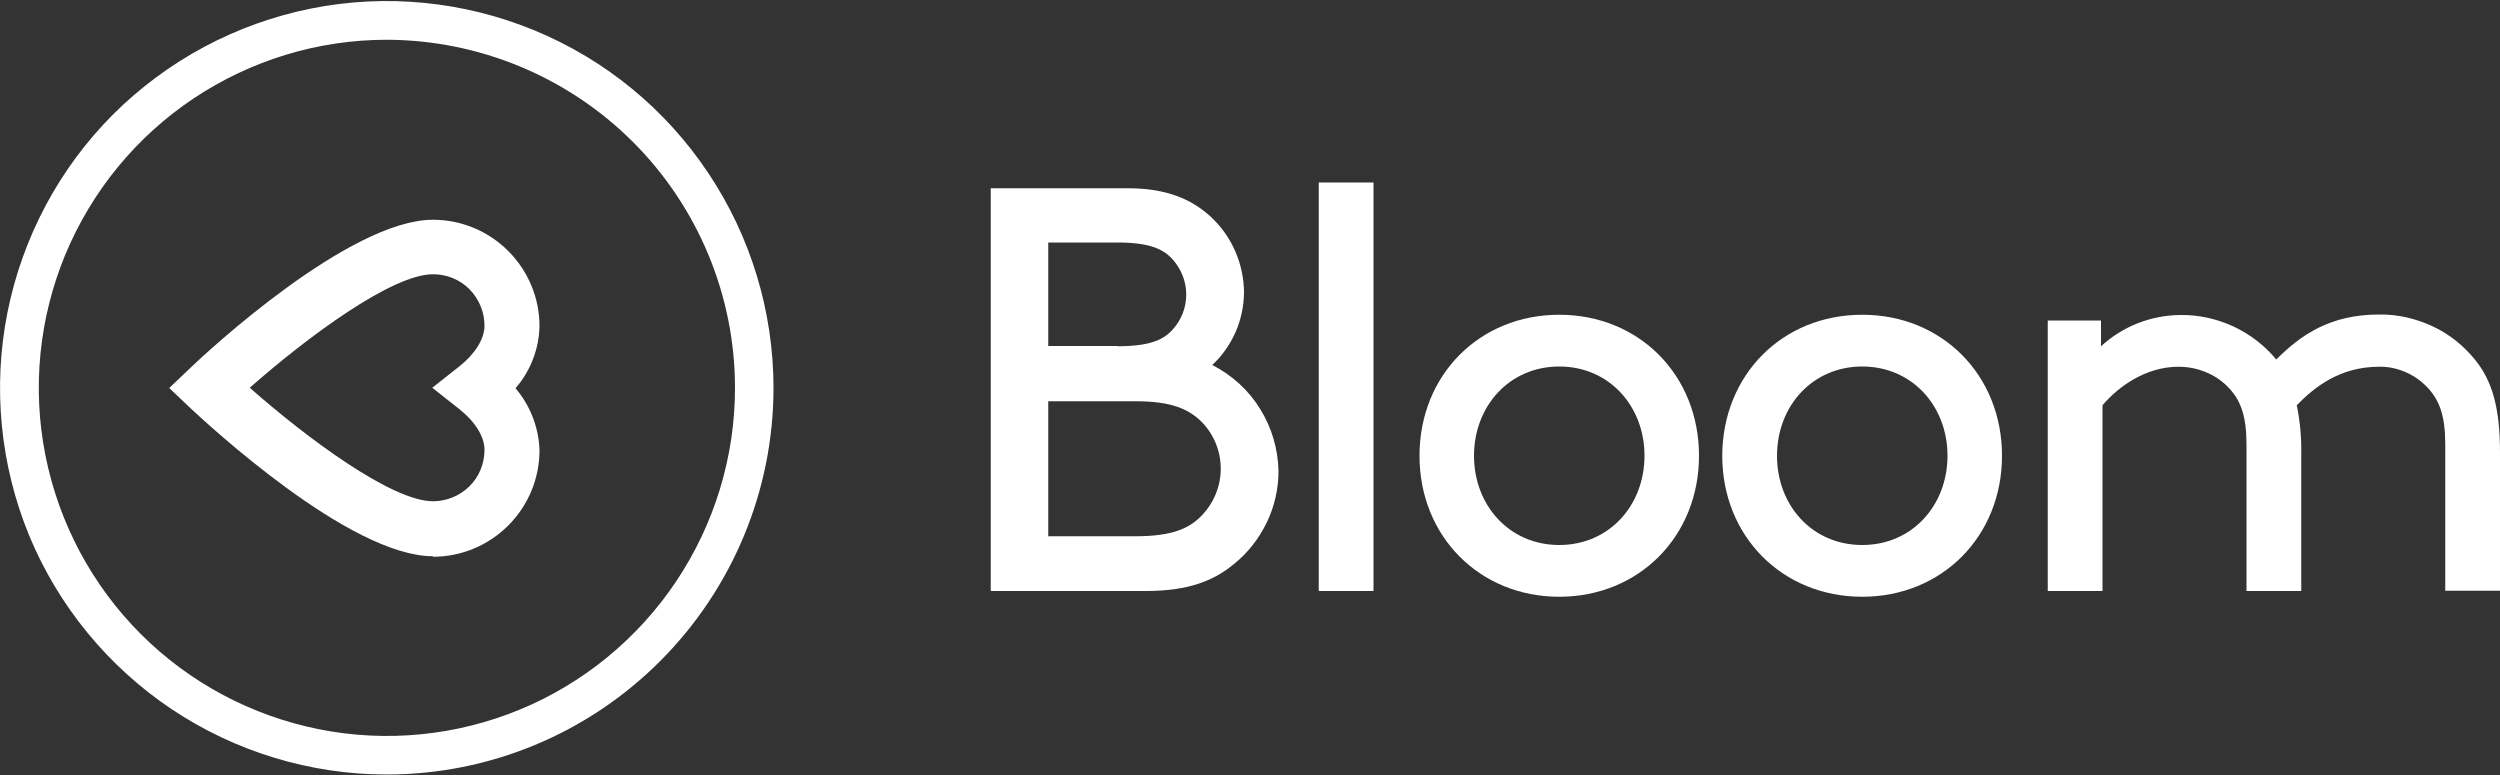
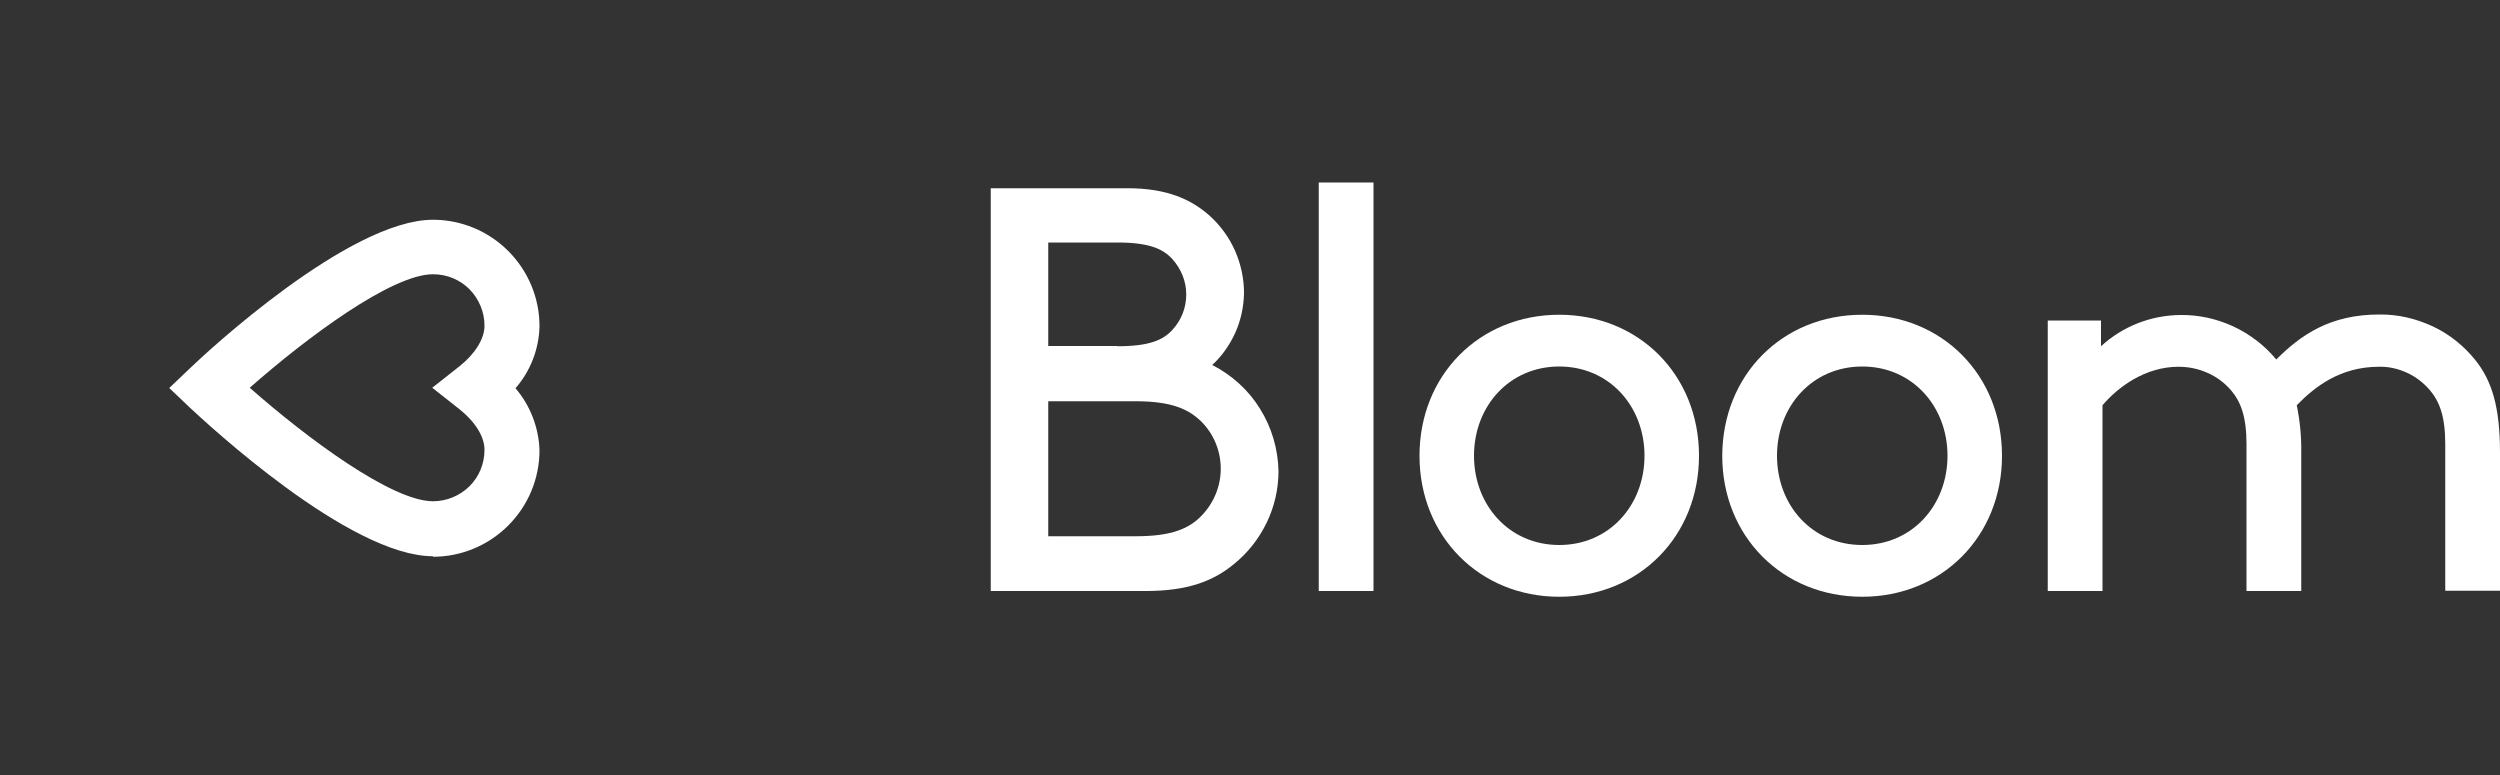
<svg xmlns="http://www.w3.org/2000/svg" version="1.1" id="Layer_1" x="0px" y="0px" viewBox="0 0 1000 310" style="enable-background:new 0 0 1000 310;" xml:space="preserve">
  <rect x="0" y="0" width="1000" height="310" fill="#333333" stroke="none" />
  <style type="text/css">
	.st0{fill:#FFFFFF;}
</style>
  <path class="st0" d="M99.9,155.1c22.8,20.1,56.8,45.4,73.3,45.4c5.5,0,10.7-2.2,14.6-6c3.9-3.9,6-9.1,6-14.6c0-5.2-3.7-11.2-10-16.2  l-10.9-8.6l10.9-8.6c6.2-4.9,10-11,10-16.2c0-5.5-2.2-10.7-6-14.6c-3.9-3.9-9.1-6-14.6-6C156.7,109.7,122.7,135,99.9,155.1z   M173.2,222.5c-33.5,0-90.6-53.3-97.1-59.3l-8.4-8l8.4-8c6.4-6.2,63.6-59.3,97.1-59.3c11.3,0,22.1,4.5,30.1,12.5  c8,8,12.5,18.8,12.5,30.1c-0.2,9.1-3.6,17.9-9.6,24.8c5.9,6.9,9.3,15.7,9.6,24.8c0,11.3-4.5,22.1-12.5,30.1  c-8,8-18.8,12.5-30.1,12.5" />
  <path class="st0" d="M396.3,236.4V75.3h54.8c15.6,0,25.5,4.4,33.1,11.3c4.2,3.9,7.6,8.6,9.9,13.9c2.3,5.3,3.5,11,3.5,16.7  c-0.1,5.4-1.2,10.7-3.4,15.7c-2.2,4.9-5.3,9.4-9.3,13.1c7.8,4,14.5,10,19.1,17.5c4.7,7.5,7.2,16.1,7.4,24.9c0,7.1-1.6,14.2-4.7,20.6  c-3.1,6.4-7.5,12.1-13.1,16.6c-8.3,6.9-18.7,10.8-35.2,10.8H396.3z M446.9,138.5c12.9,0,18.4-2.5,22.1-6.6c3.5-3.8,5.5-8.8,5.5-14.1  c0-5.2-2-10.2-5.5-14.1c-3.7-4.1-9.2-6.7-22.1-6.7h-27.6v41.4H446.9z M454.3,214.5c14.5,0,21.4-3.1,26.4-8.3  c4.8-5,7.6-11.7,7.6-18.7c0-7-2.7-13.7-7.6-18.7c-5.1-5.1-12-8.3-26.4-8.3h-35v54H454.3z" />
  <path class="st0" d="M527.5,73h21.9v163.4h-21.9V73z" />
  <path class="st0" d="M623.7,125.9c32,0,55.9,24.2,55.9,56.4c0,32.2-24,56.4-55.9,56.4s-55.9-24.2-55.9-56.4  C567.8,150.1,591.7,125.9,623.7,125.9z M623.7,218c20,0,34.1-15.9,34.1-35.7s-14.1-35.7-34.1-35.7c-20,0-34.1,15.9-34.1,35.7  S603.7,218,623.7,218L623.7,218z" />
  <path class="st0" d="M744.9,125.9c32,0,55.9,24.2,55.9,56.4c0,32.2-24,56.4-55.9,56.4c-32,0-56-24.2-56-56.4  C689,150.1,712.8,125.9,744.9,125.9z M744.9,218c20,0,34.1-15.9,34.1-35.7s-14.1-35.7-34.1-35.7c-20,0-34.1,15.9-34.1,35.7  S724.8,218,744.9,218L744.9,218z" />
  <path class="st0" d="M840.4,128.2v10.3c8.7-8,20-12.4,31.8-12.5c7.3-0.1,14.5,1.5,21.2,4.6c6.6,3.1,12.5,7.6,17.1,13.2  c9.9-9.9,21.6-18,41.2-18c7.4-0.1,14.6,1.6,21.3,4.7c6.7,3.1,12.5,7.8,17.1,13.5c6.7,8.3,9.9,18.9,9.9,37.1v55.2h-21.9v-58.7  c0-11.1-2.3-17-6.2-21.6c-2.5-2.9-5.6-5.3-9.1-6.9c-3.5-1.6-7.3-2.5-11.2-2.4c-15.6,0-25.8,8.1-32.9,15.4c1.3,6.3,1.9,12.7,1.8,19.1  v55.2h-21.9v-58.7c0-11.1-2.3-17-6.2-21.6c-2.6-3-5.8-5.4-9.5-7c-3.6-1.6-7.5-2.4-11.5-2.4c-13.3,0-24.2,8.1-30.4,15.4v74.3h-21.9  V128.2H840.4z" />
-   <path class="st0" d="M154.7,309.8c-30.6,0-60.5-9.1-86-26.1c-25.4-17-45.3-41.2-57-69.4C0.1,186.1-3,155,3,124.9  c6-30,20.7-57.6,42.3-79.2C67,24.1,94.5,9.4,124.5,3.4c30-6,61.1-2.9,89.4,8.8c28.3,11.7,52.4,31.5,69.4,57  c17,25.4,26.1,55.4,26.1,86c0,41-16.4,80.3-45.4,109.3S195.8,309.8,154.7,309.8z M154.7,15.9c-27.5,0-54.4,8.2-77.3,23.5  c-22.9,15.3-40.7,37-51.3,62.5c-10.5,25.4-13.3,53.4-7.9,80.4c5.4,27,18.6,51.8,38.1,71.3c19.5,19.5,44.3,32.7,71.3,38.1  c27,5.4,55,2.6,80.4-7.9c25.4-10.5,47.2-28.4,62.5-51.3c15.3-22.9,23.5-49.8,23.5-77.3c0-36.9-14.7-72.3-40.8-98.4  S191.6,16,154.7,15.9L154.7,15.9z" />
</svg>